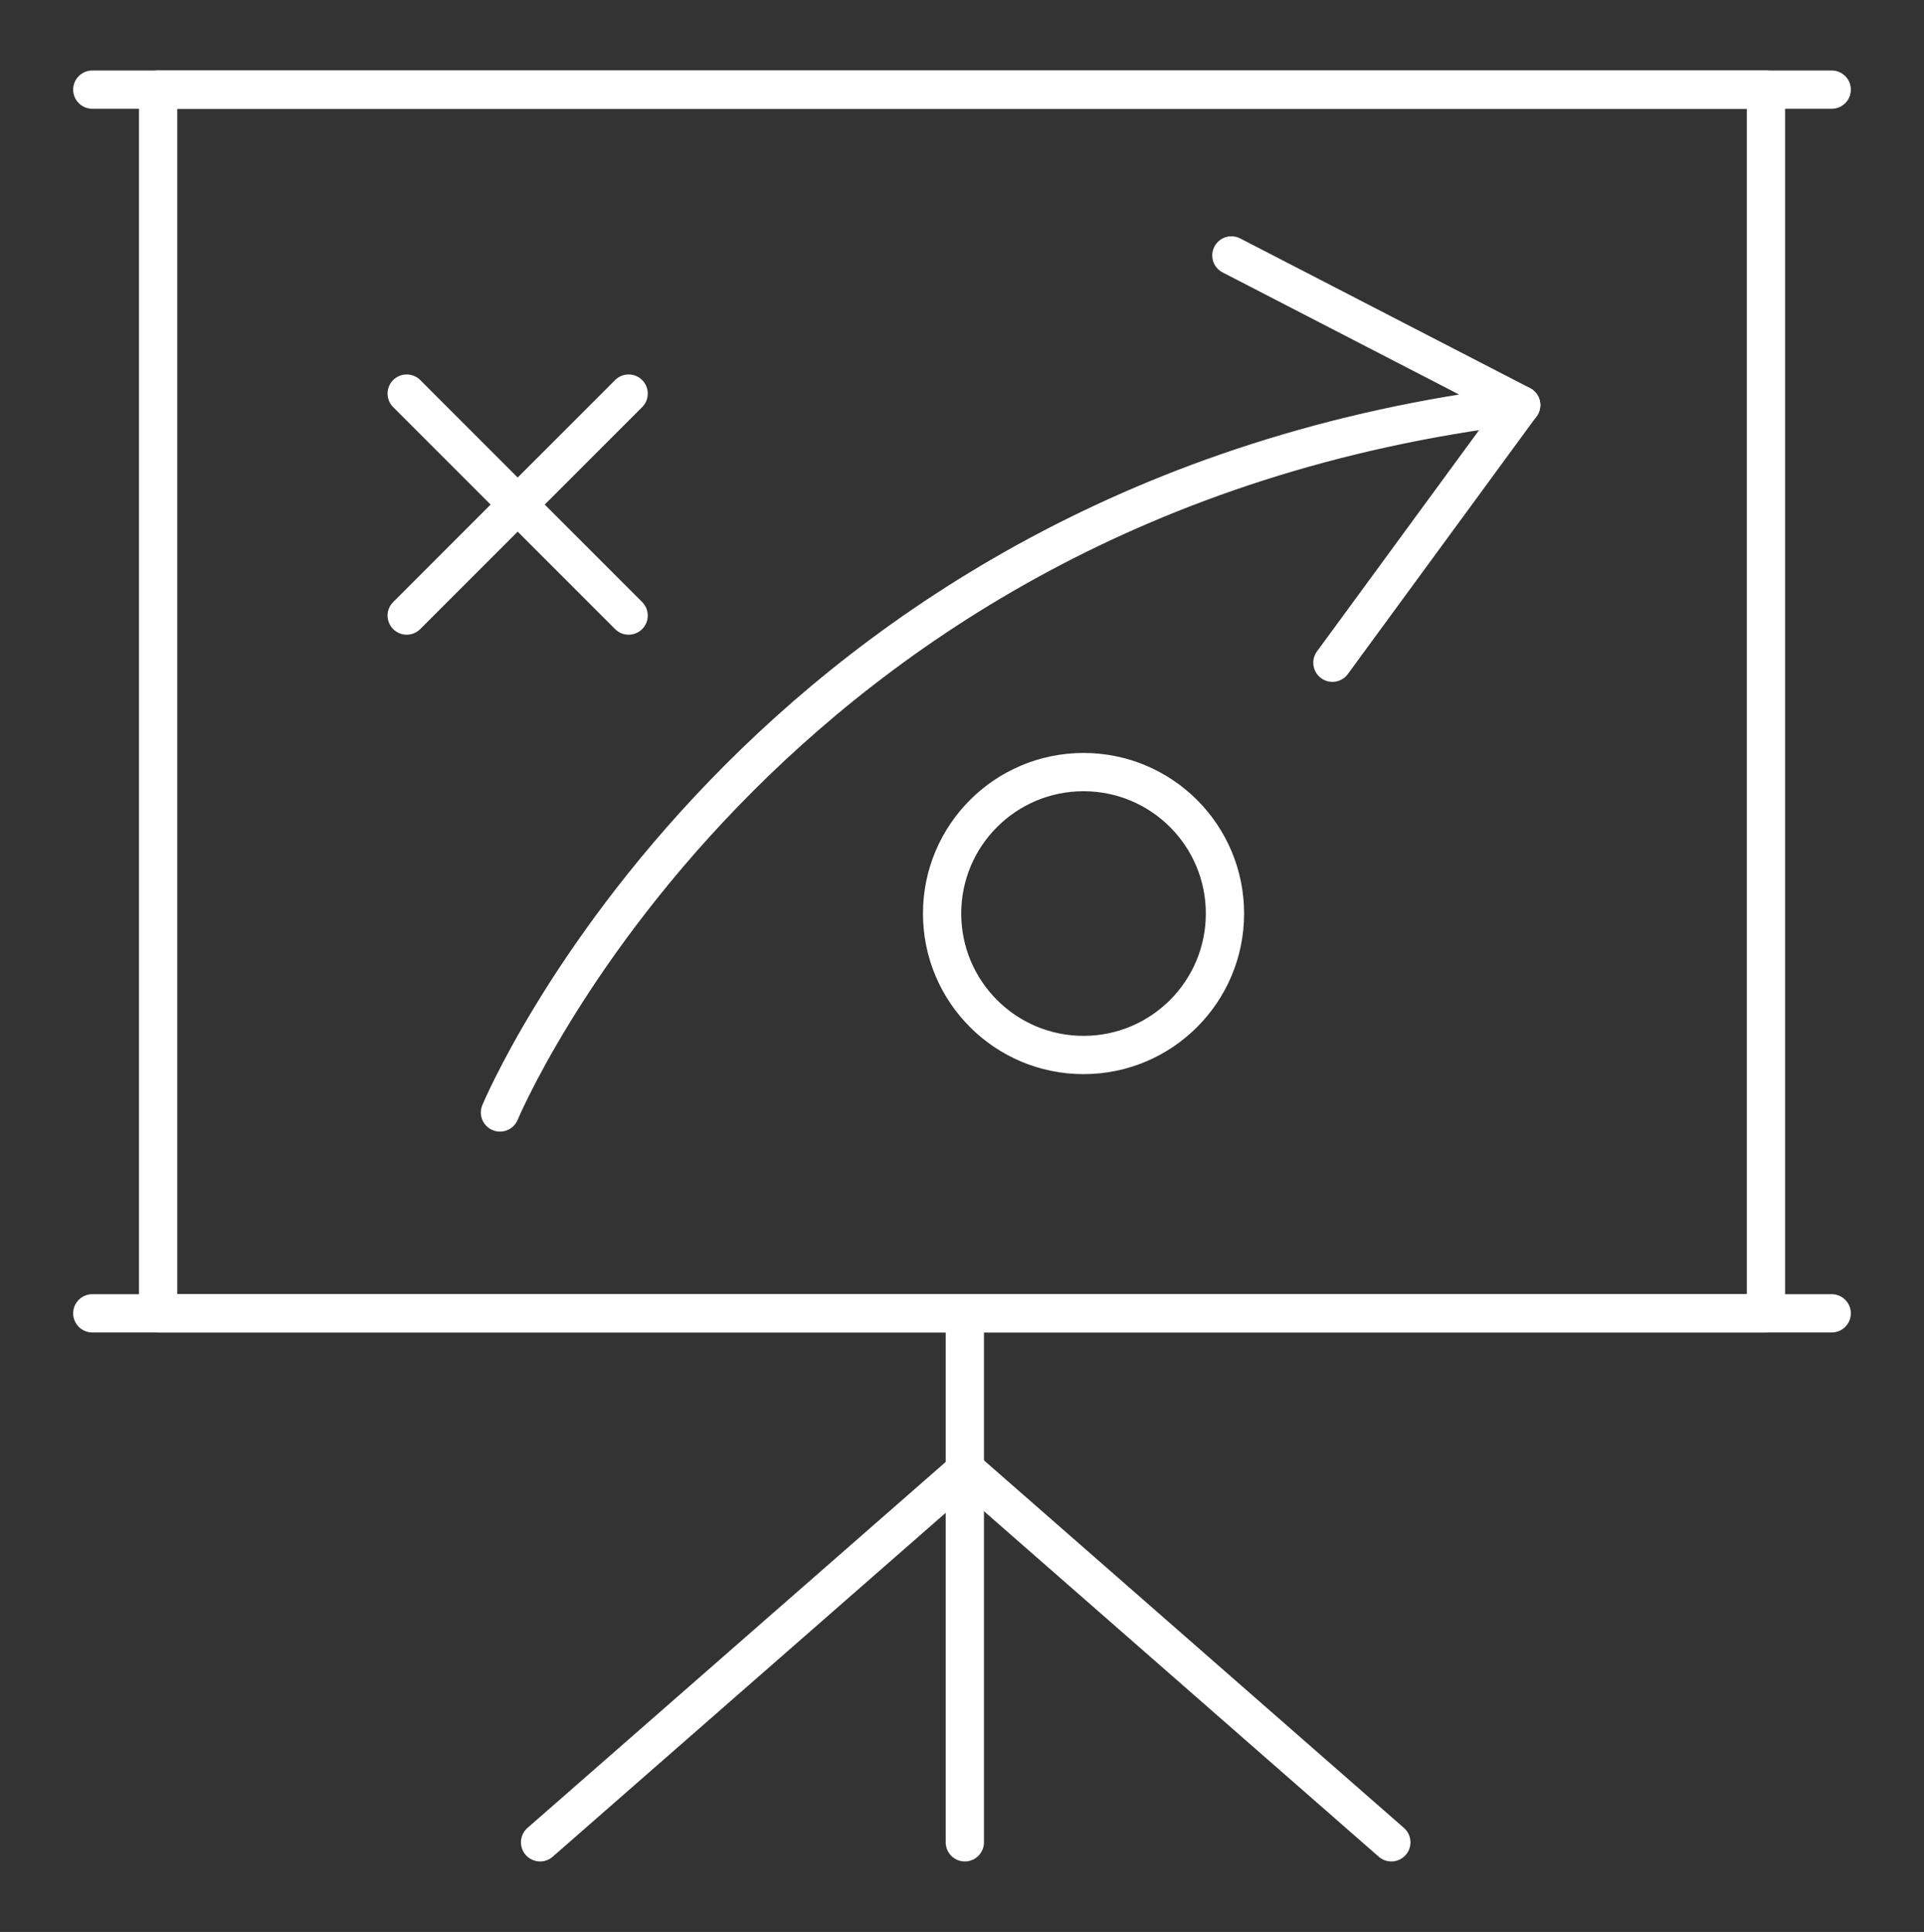
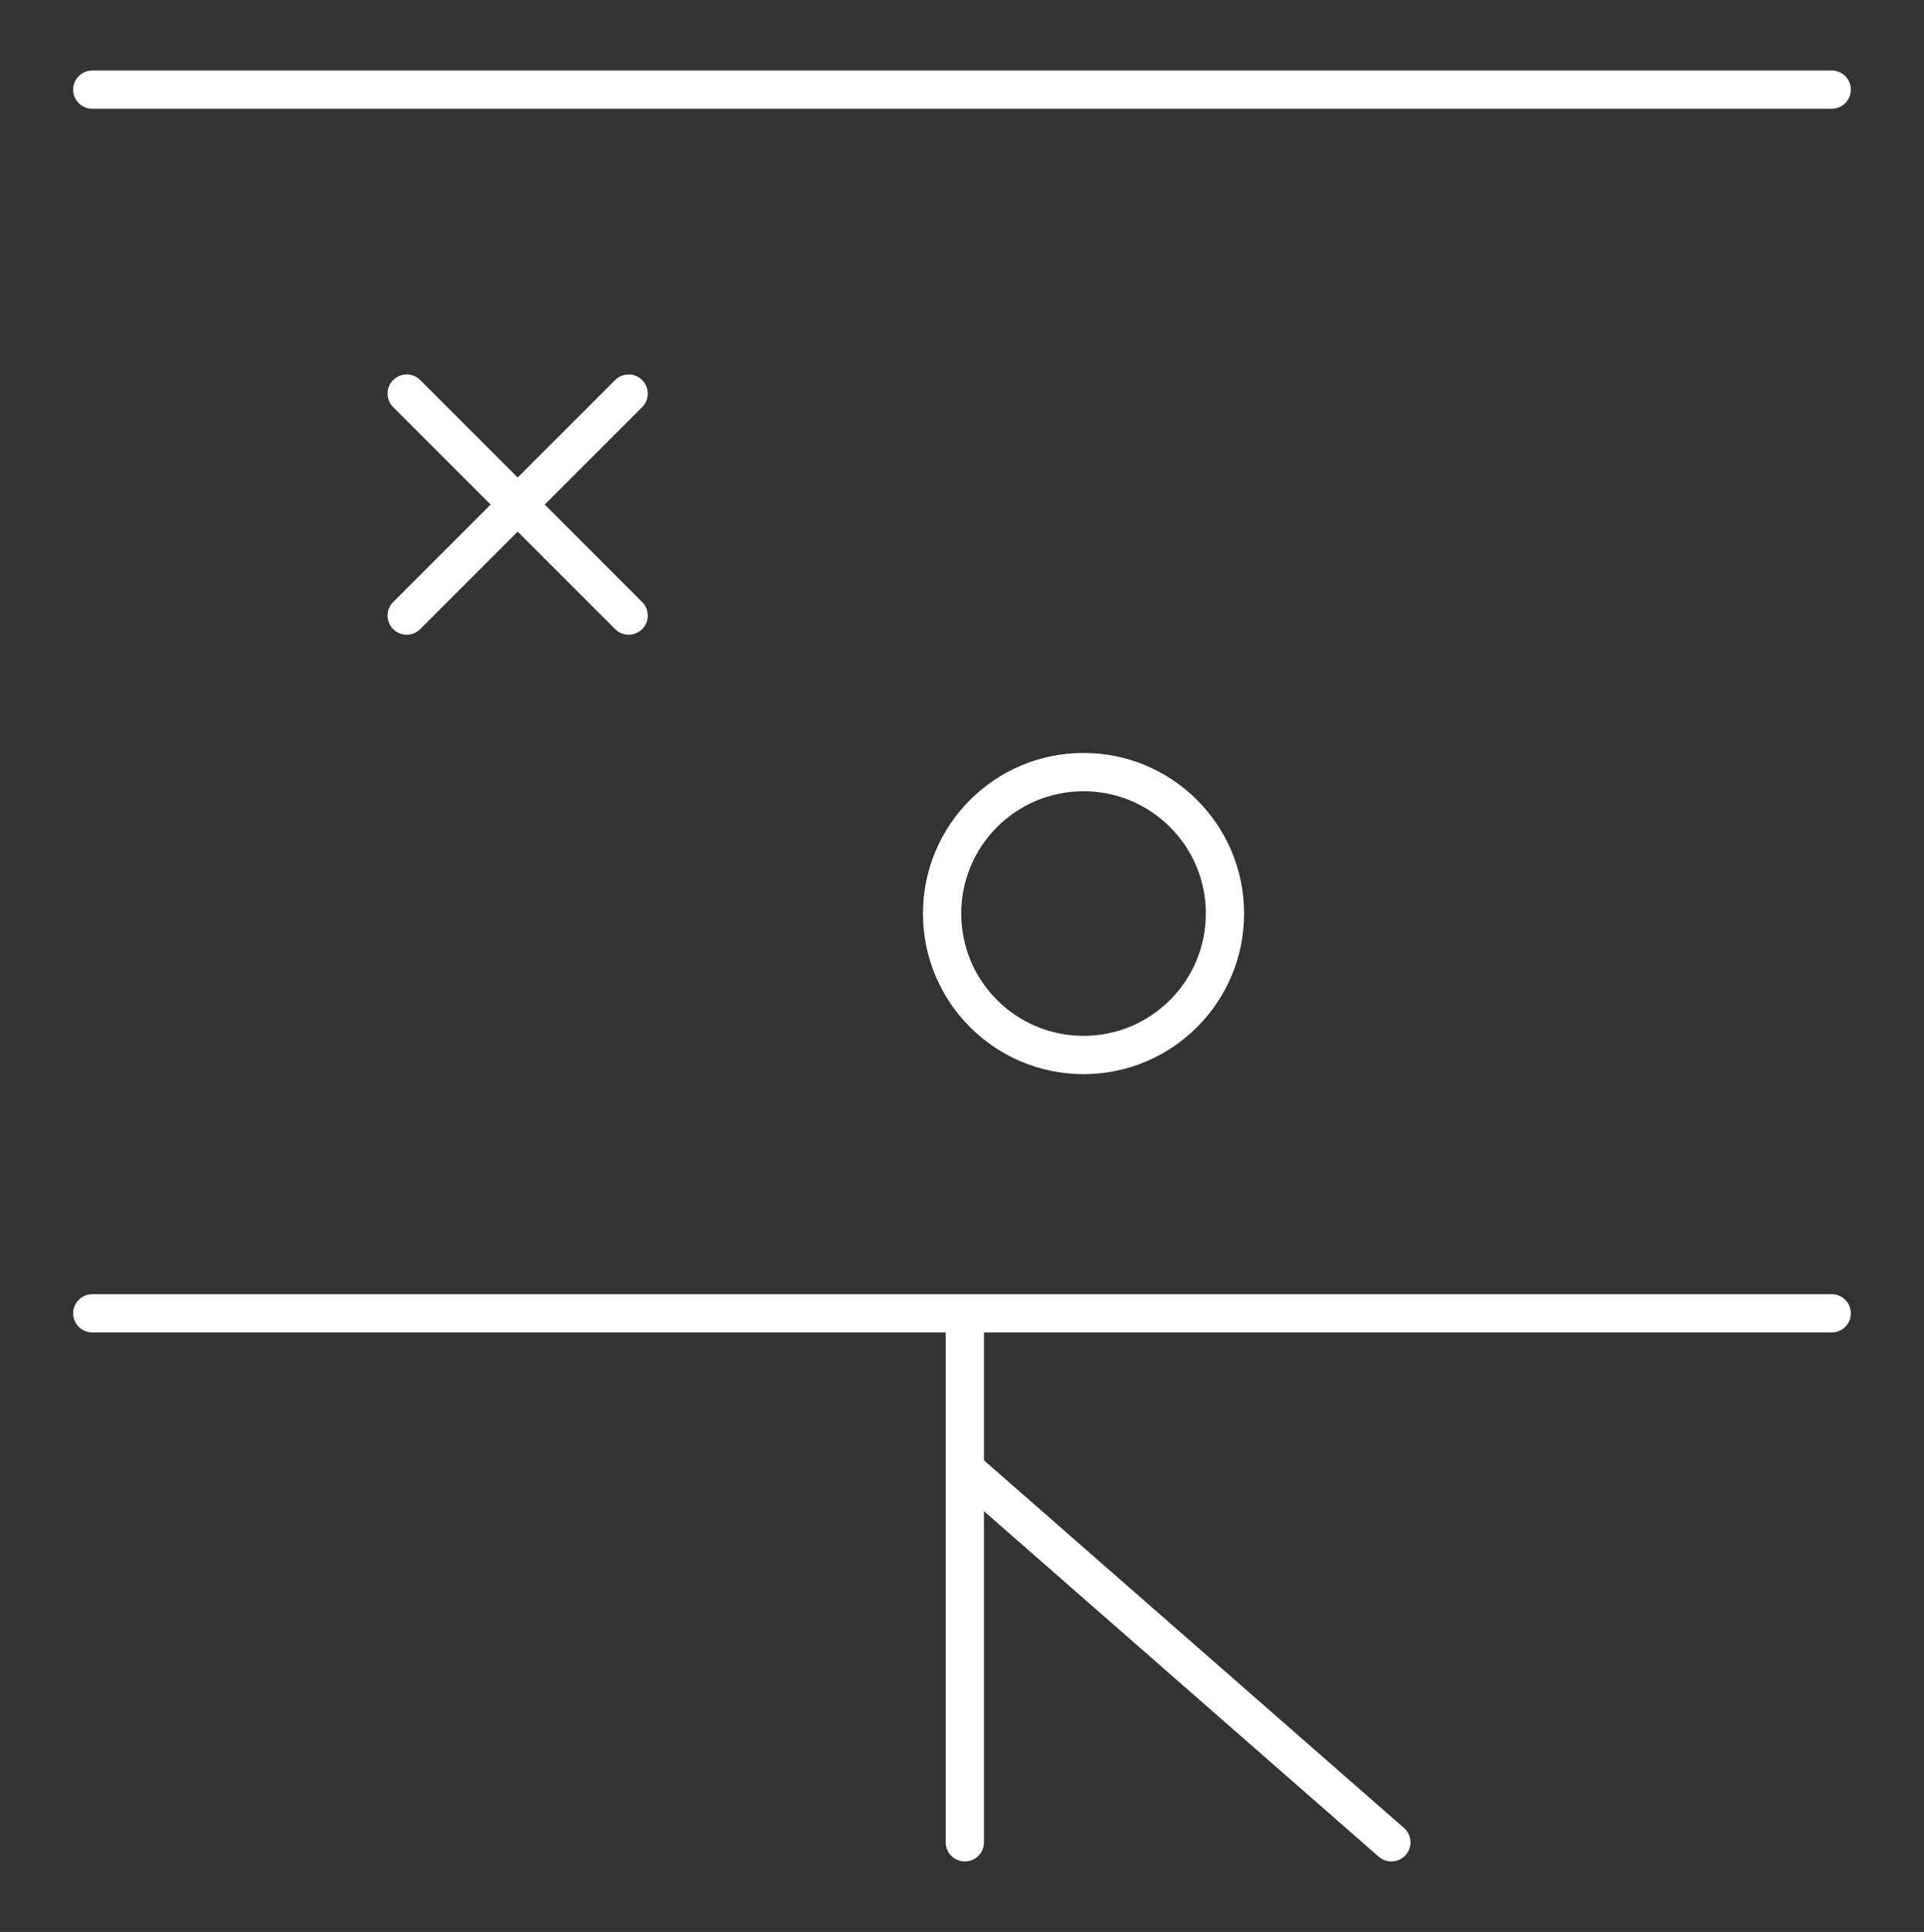
<svg xmlns="http://www.w3.org/2000/svg" version="1.1" id="Layer_1" x="0px" y="0px" viewBox="0 0 251.4 252.4" style="enable-background:new 0 0 251.4 252.4;" xml:space="preserve">
  <rect x="0" y="0" width="251.4" height="252.4" fill="#333333" stroke="none" />
  <style type="text/css">
	.st0{fill:#FFFFFF;}
	.st1{fill:#3B2D7A;}
	.st2{fill:#010101;}
	.st3{fill:#3B2D7A;stroke:#FFFFFF;stroke-width:5;stroke-linecap:round;stroke-linejoin:round;stroke-miterlimit:10;}
	.st4{fill:none;stroke:#FFFFFF;stroke-width:5;stroke-linecap:round;stroke-linejoin:round;stroke-miterlimit:10;}
</style>
  <g>
-     <rect x="20.66" y="11.71" class="st4" width="210.09" height="159.87" />
    <line class="st4" x1="239.34" y1="171.58" x2="12.06" y2="171.58" />
    <line class="st4" x1="12.06" y1="11.71" x2="239.34" y2="11.71" />
    <g>
      <line class="st4" x1="53.14" y1="80.42" x2="82.14" y2="51.42" />
      <line class="st4" x1="53.14" y1="51.42" x2="82.14" y2="80.42" />
    </g>
    <circle class="st4" cx="141.58" cy="119.35" r="18.48" />
-     <path class="st4" d="M65.33,145.34c0,0,33.5-80.29,133.44-92.42L160.9,33.37" />
-     <line class="st4" x1="198.76" y1="52.92" x2="174.1" y2="86.58" />
    <line class="st4" x1="126.07" y1="172.04" x2="126.07" y2="240.69" />
-     <line class="st4" x1="125.5" y1="192.63" x2="70.57" y2="240.69" />
    <line class="st4" x1="126.88" y1="192.63" x2="181.8" y2="240.69" />
  </g>
</svg>